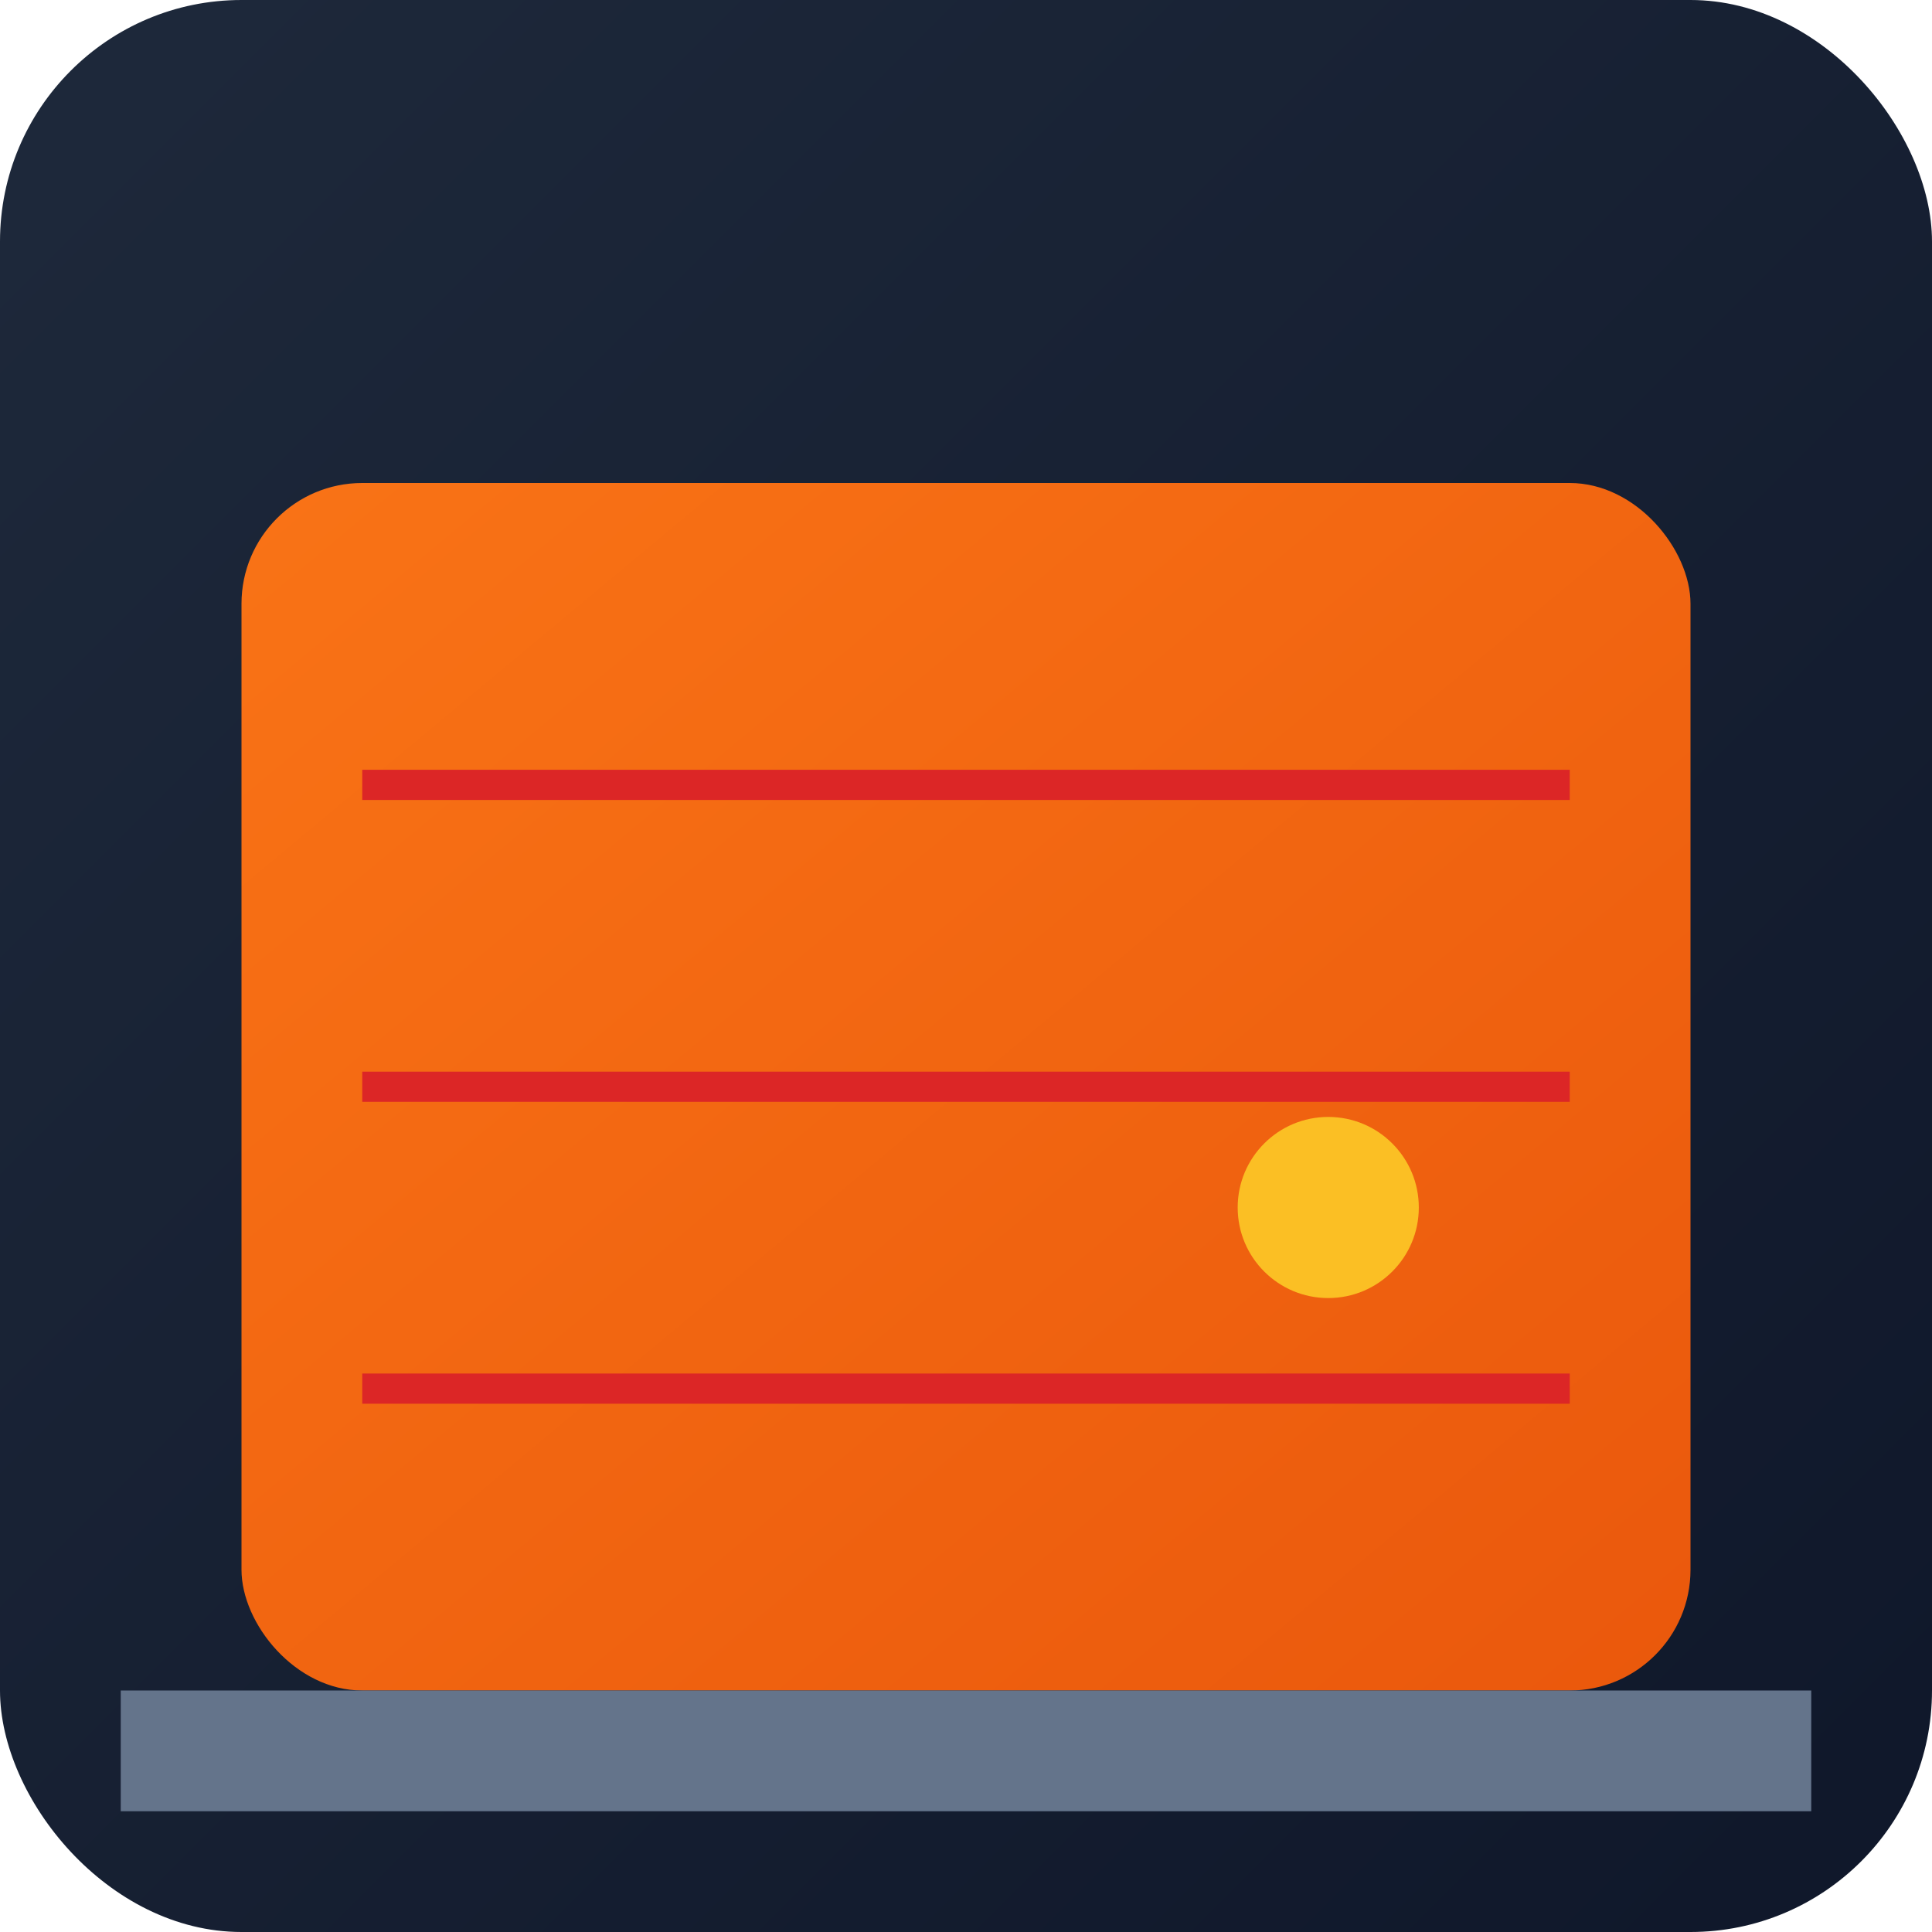
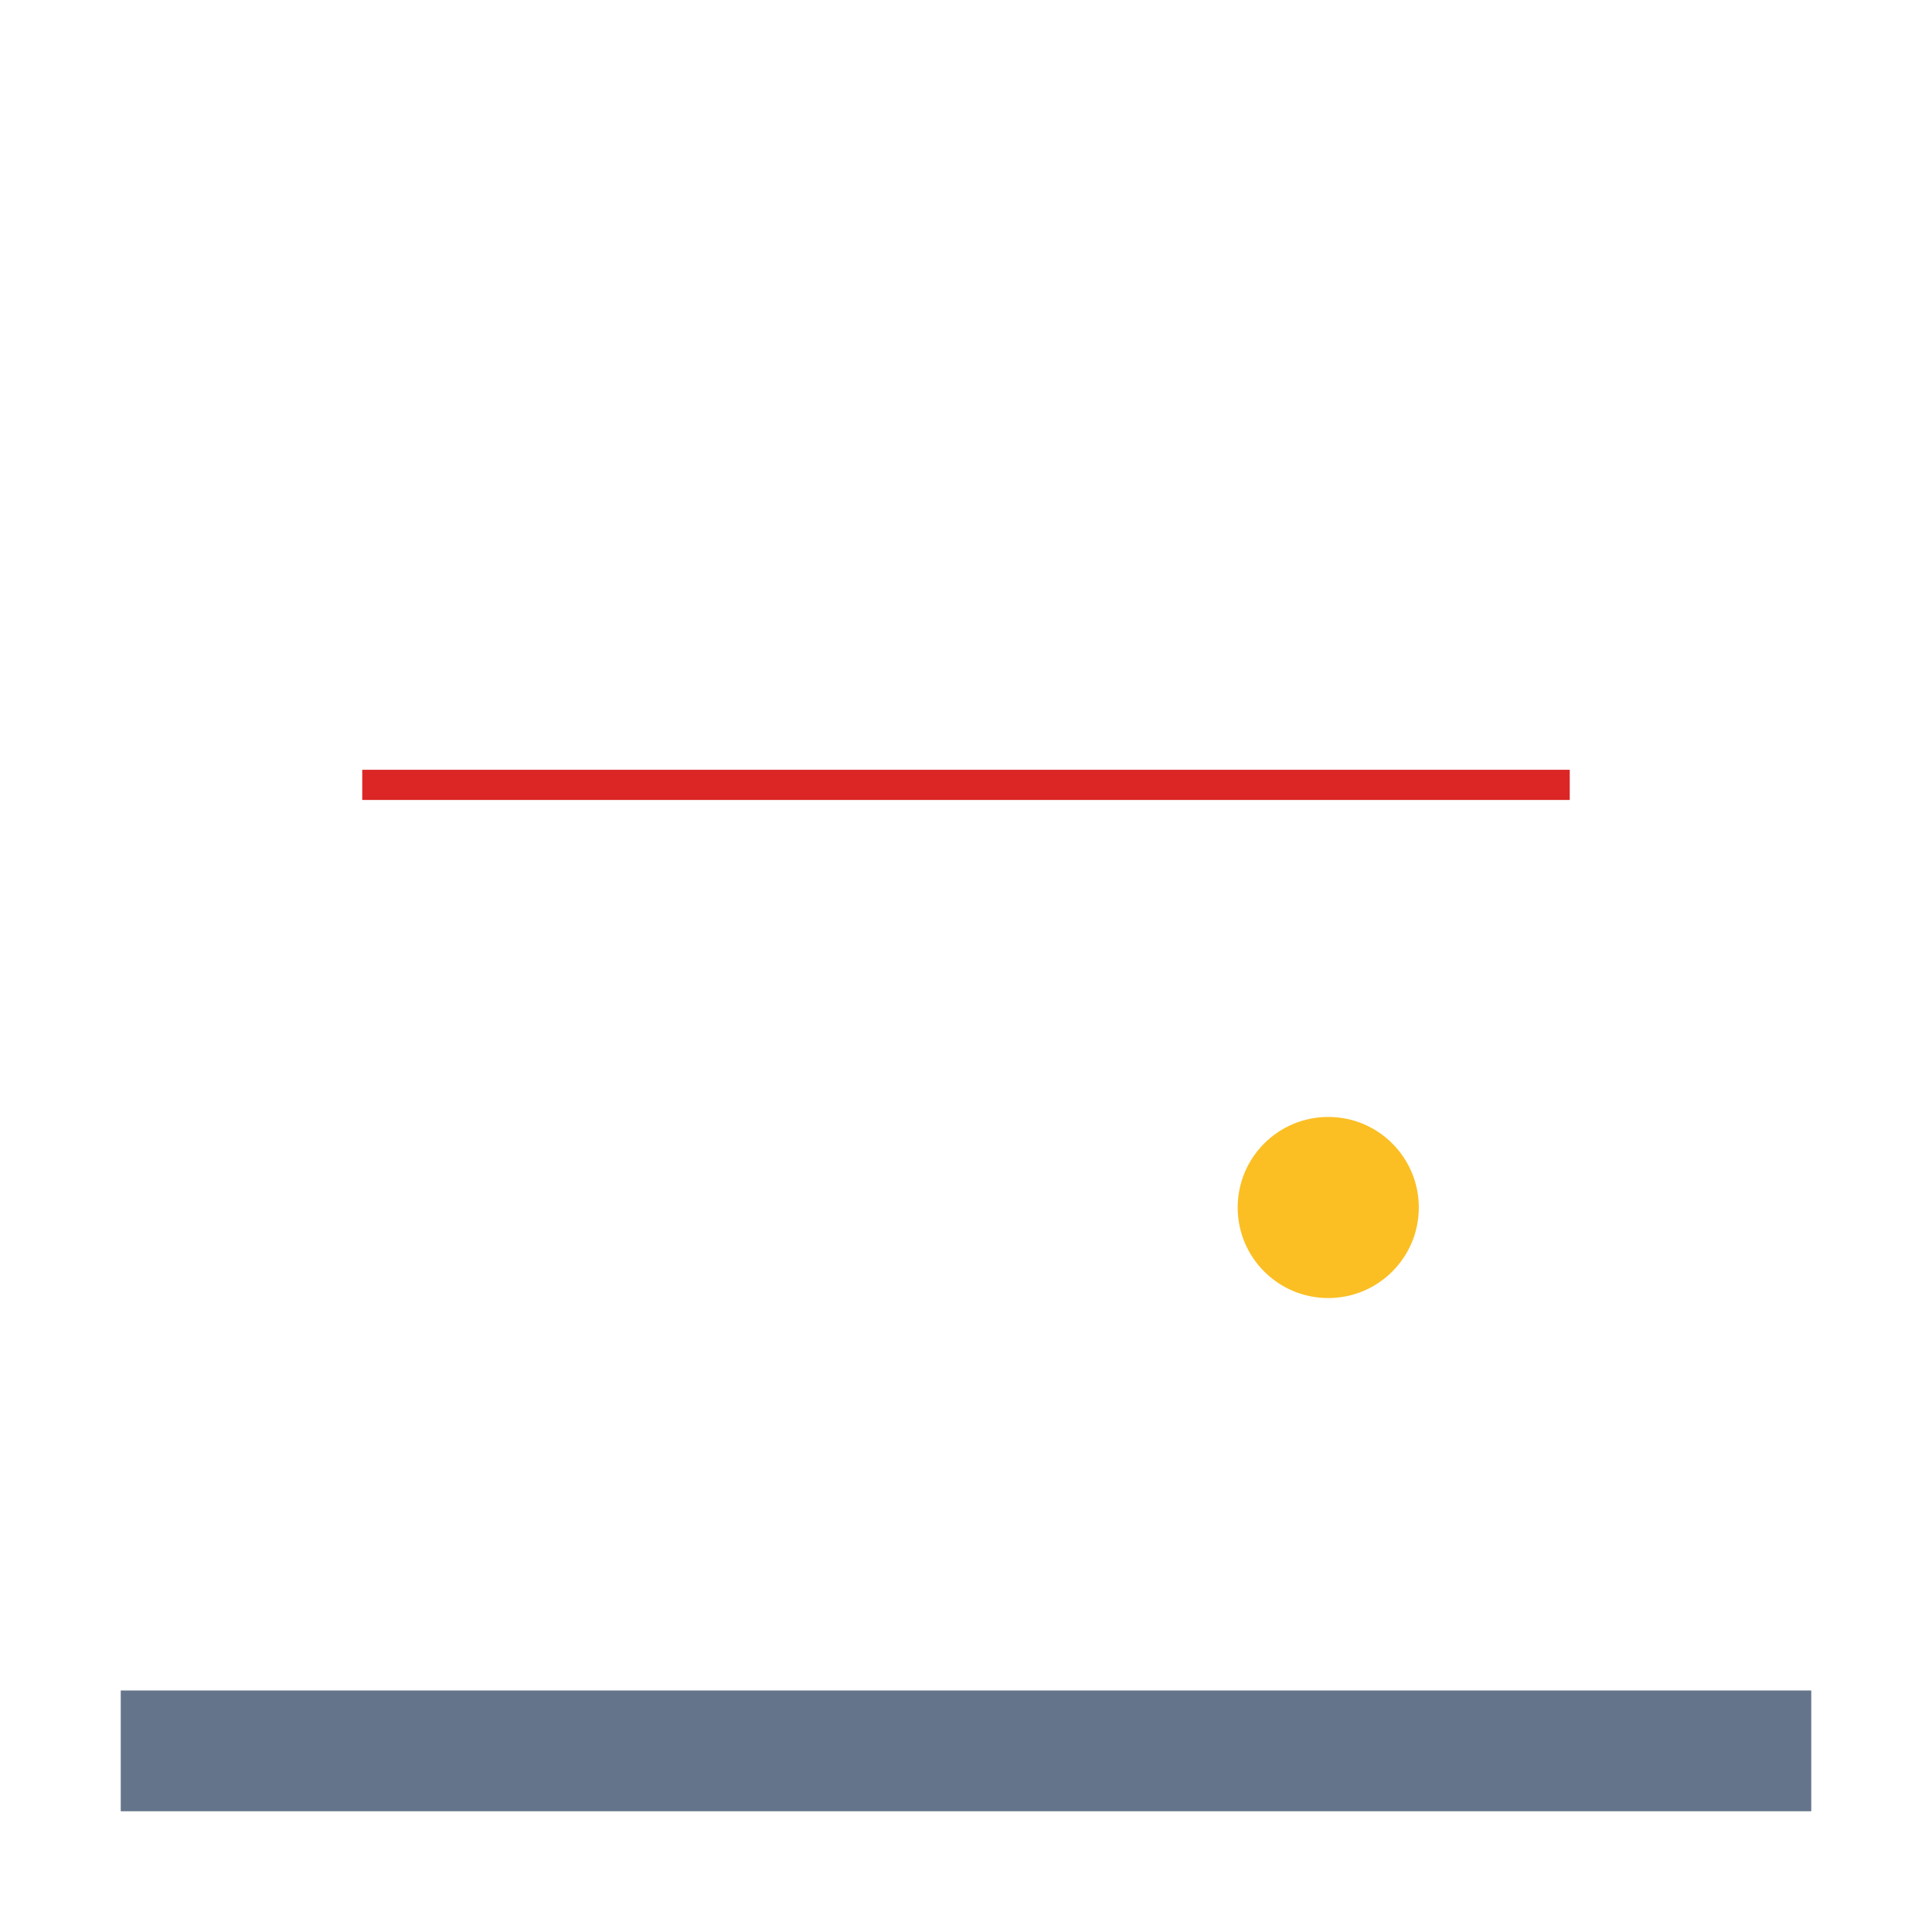
<svg xmlns="http://www.w3.org/2000/svg" viewBox="0 0 32 32" width="32" height="32">
  <defs>
    <linearGradient id="bg" x1="0%" y1="0%" x2="100%" y2="100%">
      <stop offset="0%" style="stop-color:#1e293b" />
      <stop offset="100%" style="stop-color:#0f172a" />
    </linearGradient>
    <linearGradient id="door" x1="0%" y1="0%" x2="100%" y2="100%">
      <stop offset="0%" style="stop-color:#f97316" />
      <stop offset="100%" style="stop-color:#ea580c" />
    </linearGradient>
  </defs>
-   <rect width="32" height="32" fill="url(#bg)" rx="4" />
-   <rect x="4" y="8" width="24" height="20" fill="url(#door)" rx="2" />
  <line x1="6" y1="13" x2="26" y2="13" stroke="#dc2626" stroke-width="0.5" />
-   <line x1="6" y1="18" x2="26" y2="18" stroke="#dc2626" stroke-width="0.5" />
-   <line x1="6" y1="23" x2="26" y2="23" stroke="#dc2626" stroke-width="0.5" />
  <circle cx="22" cy="20" r="1.5" fill="#fbbf24" />
  <rect x="2" y="28" width="28" height="2" fill="#64748b" />
</svg>